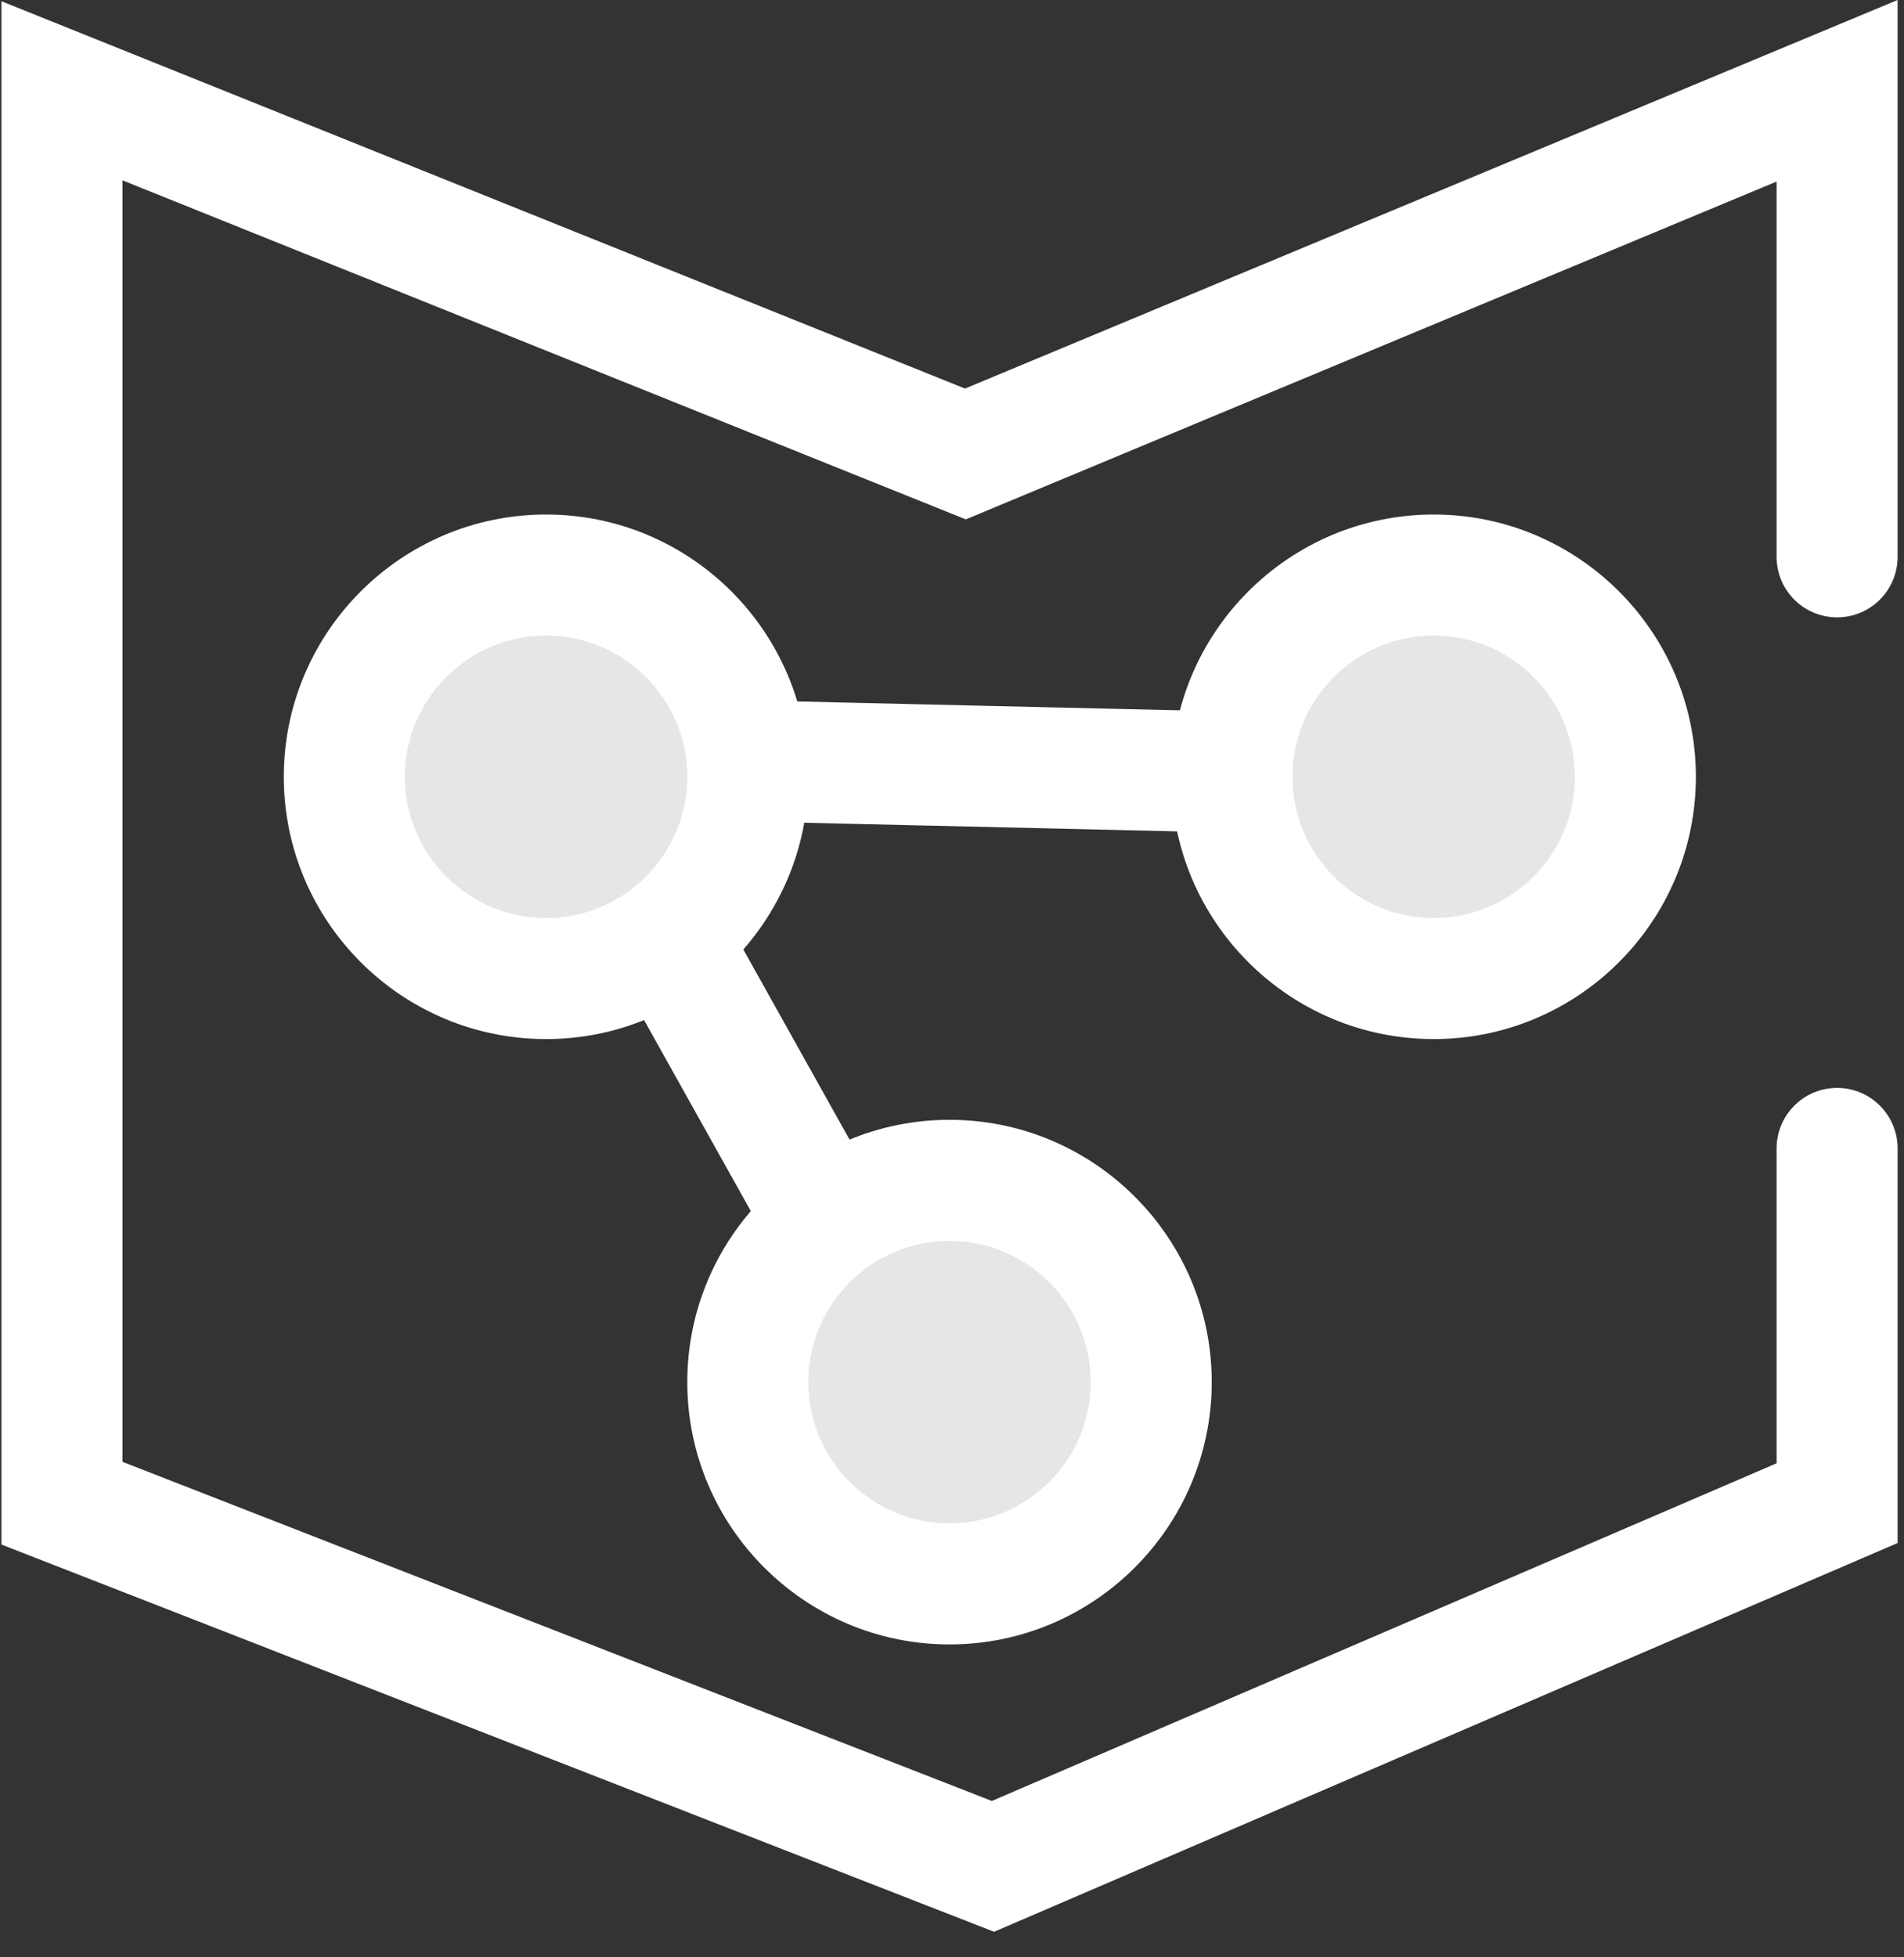
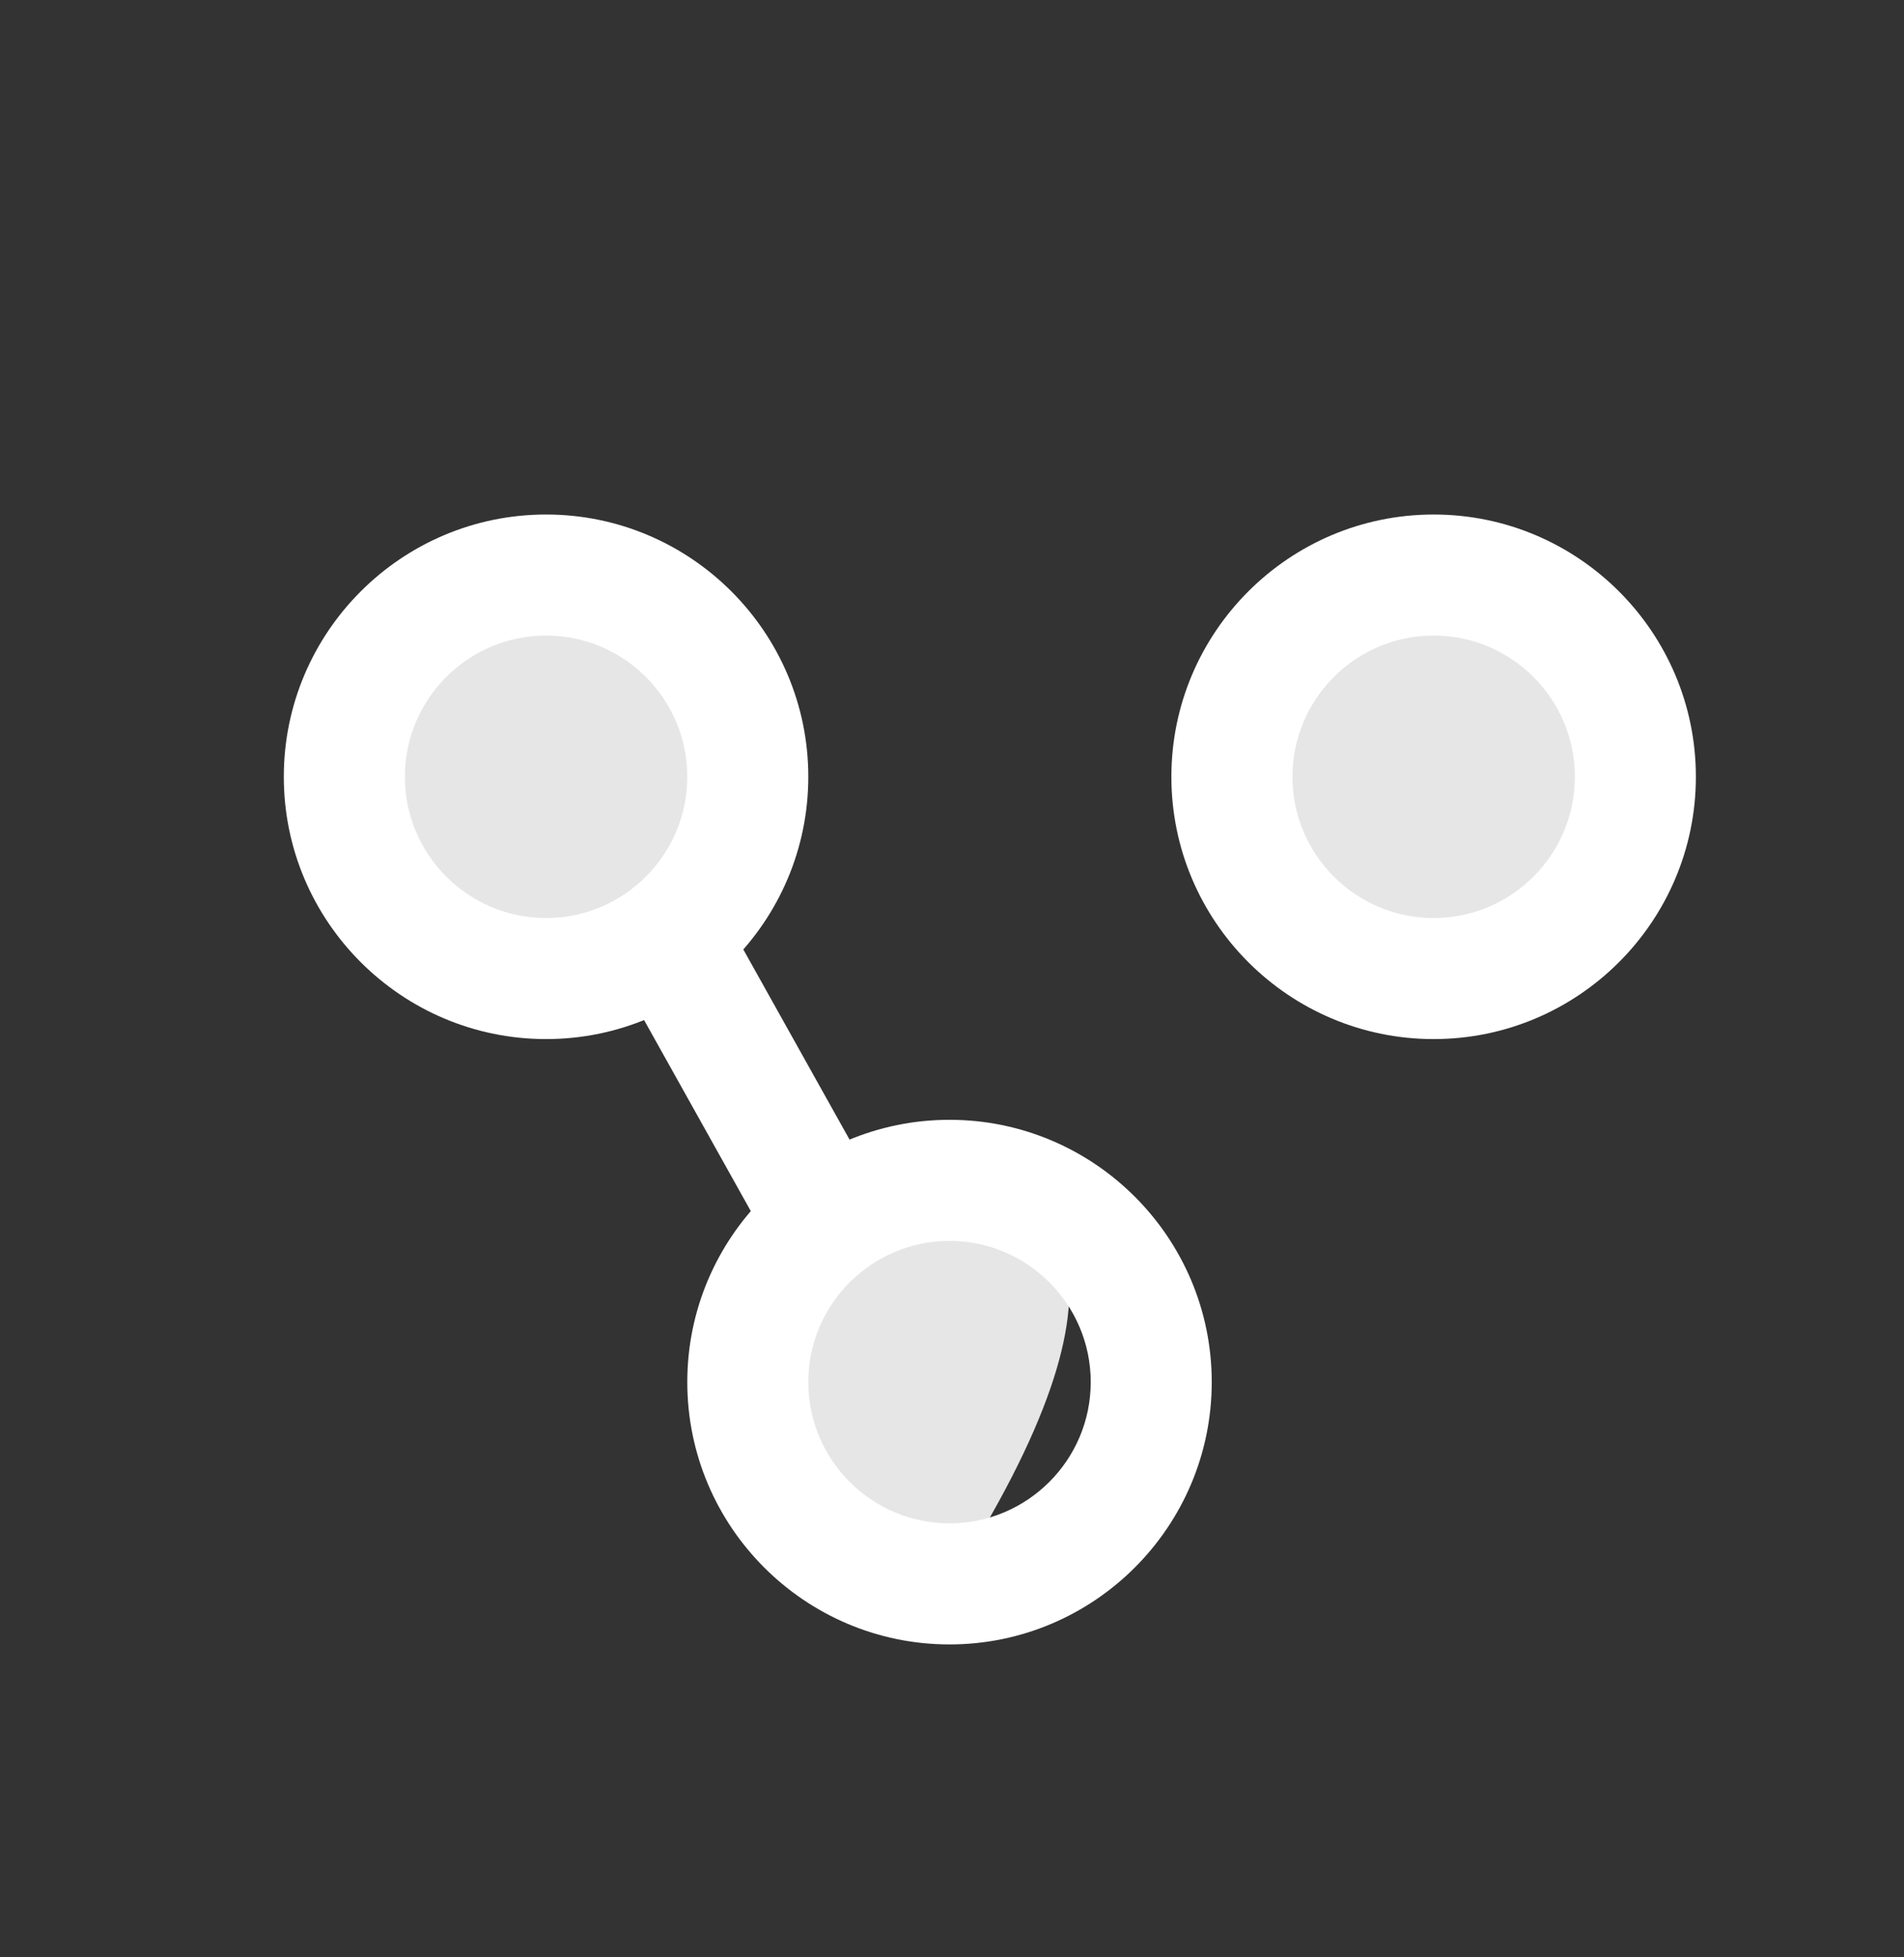
<svg xmlns="http://www.w3.org/2000/svg" width="36px" height="37px" viewBox="0 0 36 37" version="1.1">
  <rect x="0" y="0" width="36" height="37" fill="#333333" stroke="none" />
  <title>餐饮-1备份</title>
  <g id="页面-1" stroke="none" stroke-width="1" fill="none" fill-rule="evenodd">
    <g id="补充-行业案例" transform="translate(-1025, -330)" fill-rule="nonzero">
      <g id="餐饮-1备份" transform="translate(1025, 330)">
-         <path d="M18.796,36.517 L0.027,29.197 L0.027,0.023 L18.246,7.345 L35.879,0 L35.879,10.526 C35.879,11.158 35.367,11.67 34.735,11.67 C34.103,11.67 33.591,11.158 33.591,10.526 L33.591,3.432 L18.261,9.818 L2.315,3.409 L2.315,27.633 L18.754,34.044 L33.591,27.661 L33.591,21.71 C33.591,21.078 34.103,20.565 34.735,20.565 C35.367,20.565 35.879,21.078 35.879,21.71 L35.879,29.168 L18.796,36.517 Z" id="路径" fill="#FFFFFF" />
        <path d="M17.954,28.415 C17.553,28.415 17.164,28.204 16.954,27.829 L9.707,14.861 C9.399,14.309 9.596,13.612 10.148,13.304 C10.7,12.996 11.397,13.193 11.705,13.744 L18.952,26.712 C19.26,27.264 19.063,27.961 18.511,28.269 C18.341,28.365 18.149,28.415 17.954,28.415 L17.954,28.415 Z" id="路径" fill="#FFFFFF" />
-         <path d="M27.107,15.828 C27.098,15.828 27.089,15.828 27.08,15.828 L10.679,15.447 C10.048,15.432 9.547,14.908 9.562,14.276 C9.577,13.644 10.1,13.144 10.733,13.159 L27.133,13.54 C27.765,13.555 28.265,14.079 28.251,14.711 C28.236,15.333 27.727,15.828 27.107,15.828 L27.107,15.828 Z" id="路径" fill="#FFFFFF" />
        <path d="M23.293,14.684 C23.293,16.791 25,18.498 27.107,18.498 C29.213,18.498 30.921,16.791 30.921,14.684 C30.921,12.578 29.213,10.87 27.107,10.87 C25,10.87 23.293,12.578 23.293,14.684 L23.293,14.684 Z" id="路径" fill="#E6E6E6" />
        <path d="M27.107,19.642 C24.373,19.642 22.148,17.418 22.148,14.684 C22.148,11.95 24.373,9.726 27.107,9.726 C29.841,9.726 32.065,11.95 32.065,14.684 C32.065,17.418 29.841,19.642 27.107,19.642 L27.107,19.642 Z M27.107,12.014 C25.635,12.014 24.437,13.212 24.437,14.684 C24.437,16.156 25.635,17.354 27.107,17.354 C28.579,17.354 29.777,16.156 29.777,14.684 C29.777,13.212 28.579,12.014 27.107,12.014 Z" id="形状" fill="#FFFFFF" />
        <path d="M6.511,14.684 C6.511,16.791 8.218,18.498 10.325,18.498 C12.431,18.498 14.139,16.791 14.139,14.684 C14.139,12.578 12.431,10.87 10.325,10.87 C8.218,10.87 6.511,12.578 6.511,14.684 L6.511,14.684 Z" id="路径" fill="#E6E6E6" />
        <path d="M10.325,19.642 C7.591,19.642 5.366,17.418 5.366,14.684 C5.366,11.95 7.591,9.726 10.325,9.726 C13.059,9.726 15.283,11.95 15.283,14.684 C15.283,17.418 13.059,19.642 10.325,19.642 L10.325,19.642 Z M10.325,12.014 C8.853,12.014 7.655,13.212 7.655,14.684 C7.655,16.156 8.853,17.354 10.325,17.354 C11.797,17.354 12.995,16.156 12.995,14.684 C12.995,13.212 11.797,12.014 10.325,12.014 Z" id="形状" fill="#FFFFFF" />
-         <path d="M14.139,26.126 C14.139,28.233 15.846,29.941 17.953,29.941 C20.059,29.941 21.767,28.233 21.767,26.126 C21.767,24.02 20.059,22.312 17.953,22.312 C15.846,22.312 14.139,24.02 14.139,26.126 Z" id="路径" fill="#E6E6E6" />
+         <path d="M14.139,26.126 C14.139,28.233 15.846,29.941 17.953,29.941 C21.767,24.02 20.059,22.312 17.953,22.312 C15.846,22.312 14.139,24.02 14.139,26.126 Z" id="路径" fill="#E6E6E6" />
        <path d="M17.953,31.085 C15.219,31.085 12.995,28.86 12.995,26.126 C12.995,23.392 15.219,21.168 17.953,21.168 C20.687,21.168 22.911,23.392 22.911,26.126 C22.911,28.86 20.687,31.085 17.953,31.085 Z M17.953,23.457 C16.481,23.457 15.283,24.654 15.283,26.126 C15.283,27.599 16.481,28.796 17.953,28.796 C19.425,28.796 20.623,27.599 20.623,26.126 C20.623,24.654 19.425,23.457 17.953,23.457 L17.953,23.457 Z" id="形状" fill="#FFFFFF" />
      </g>
    </g>
  </g>
</svg>